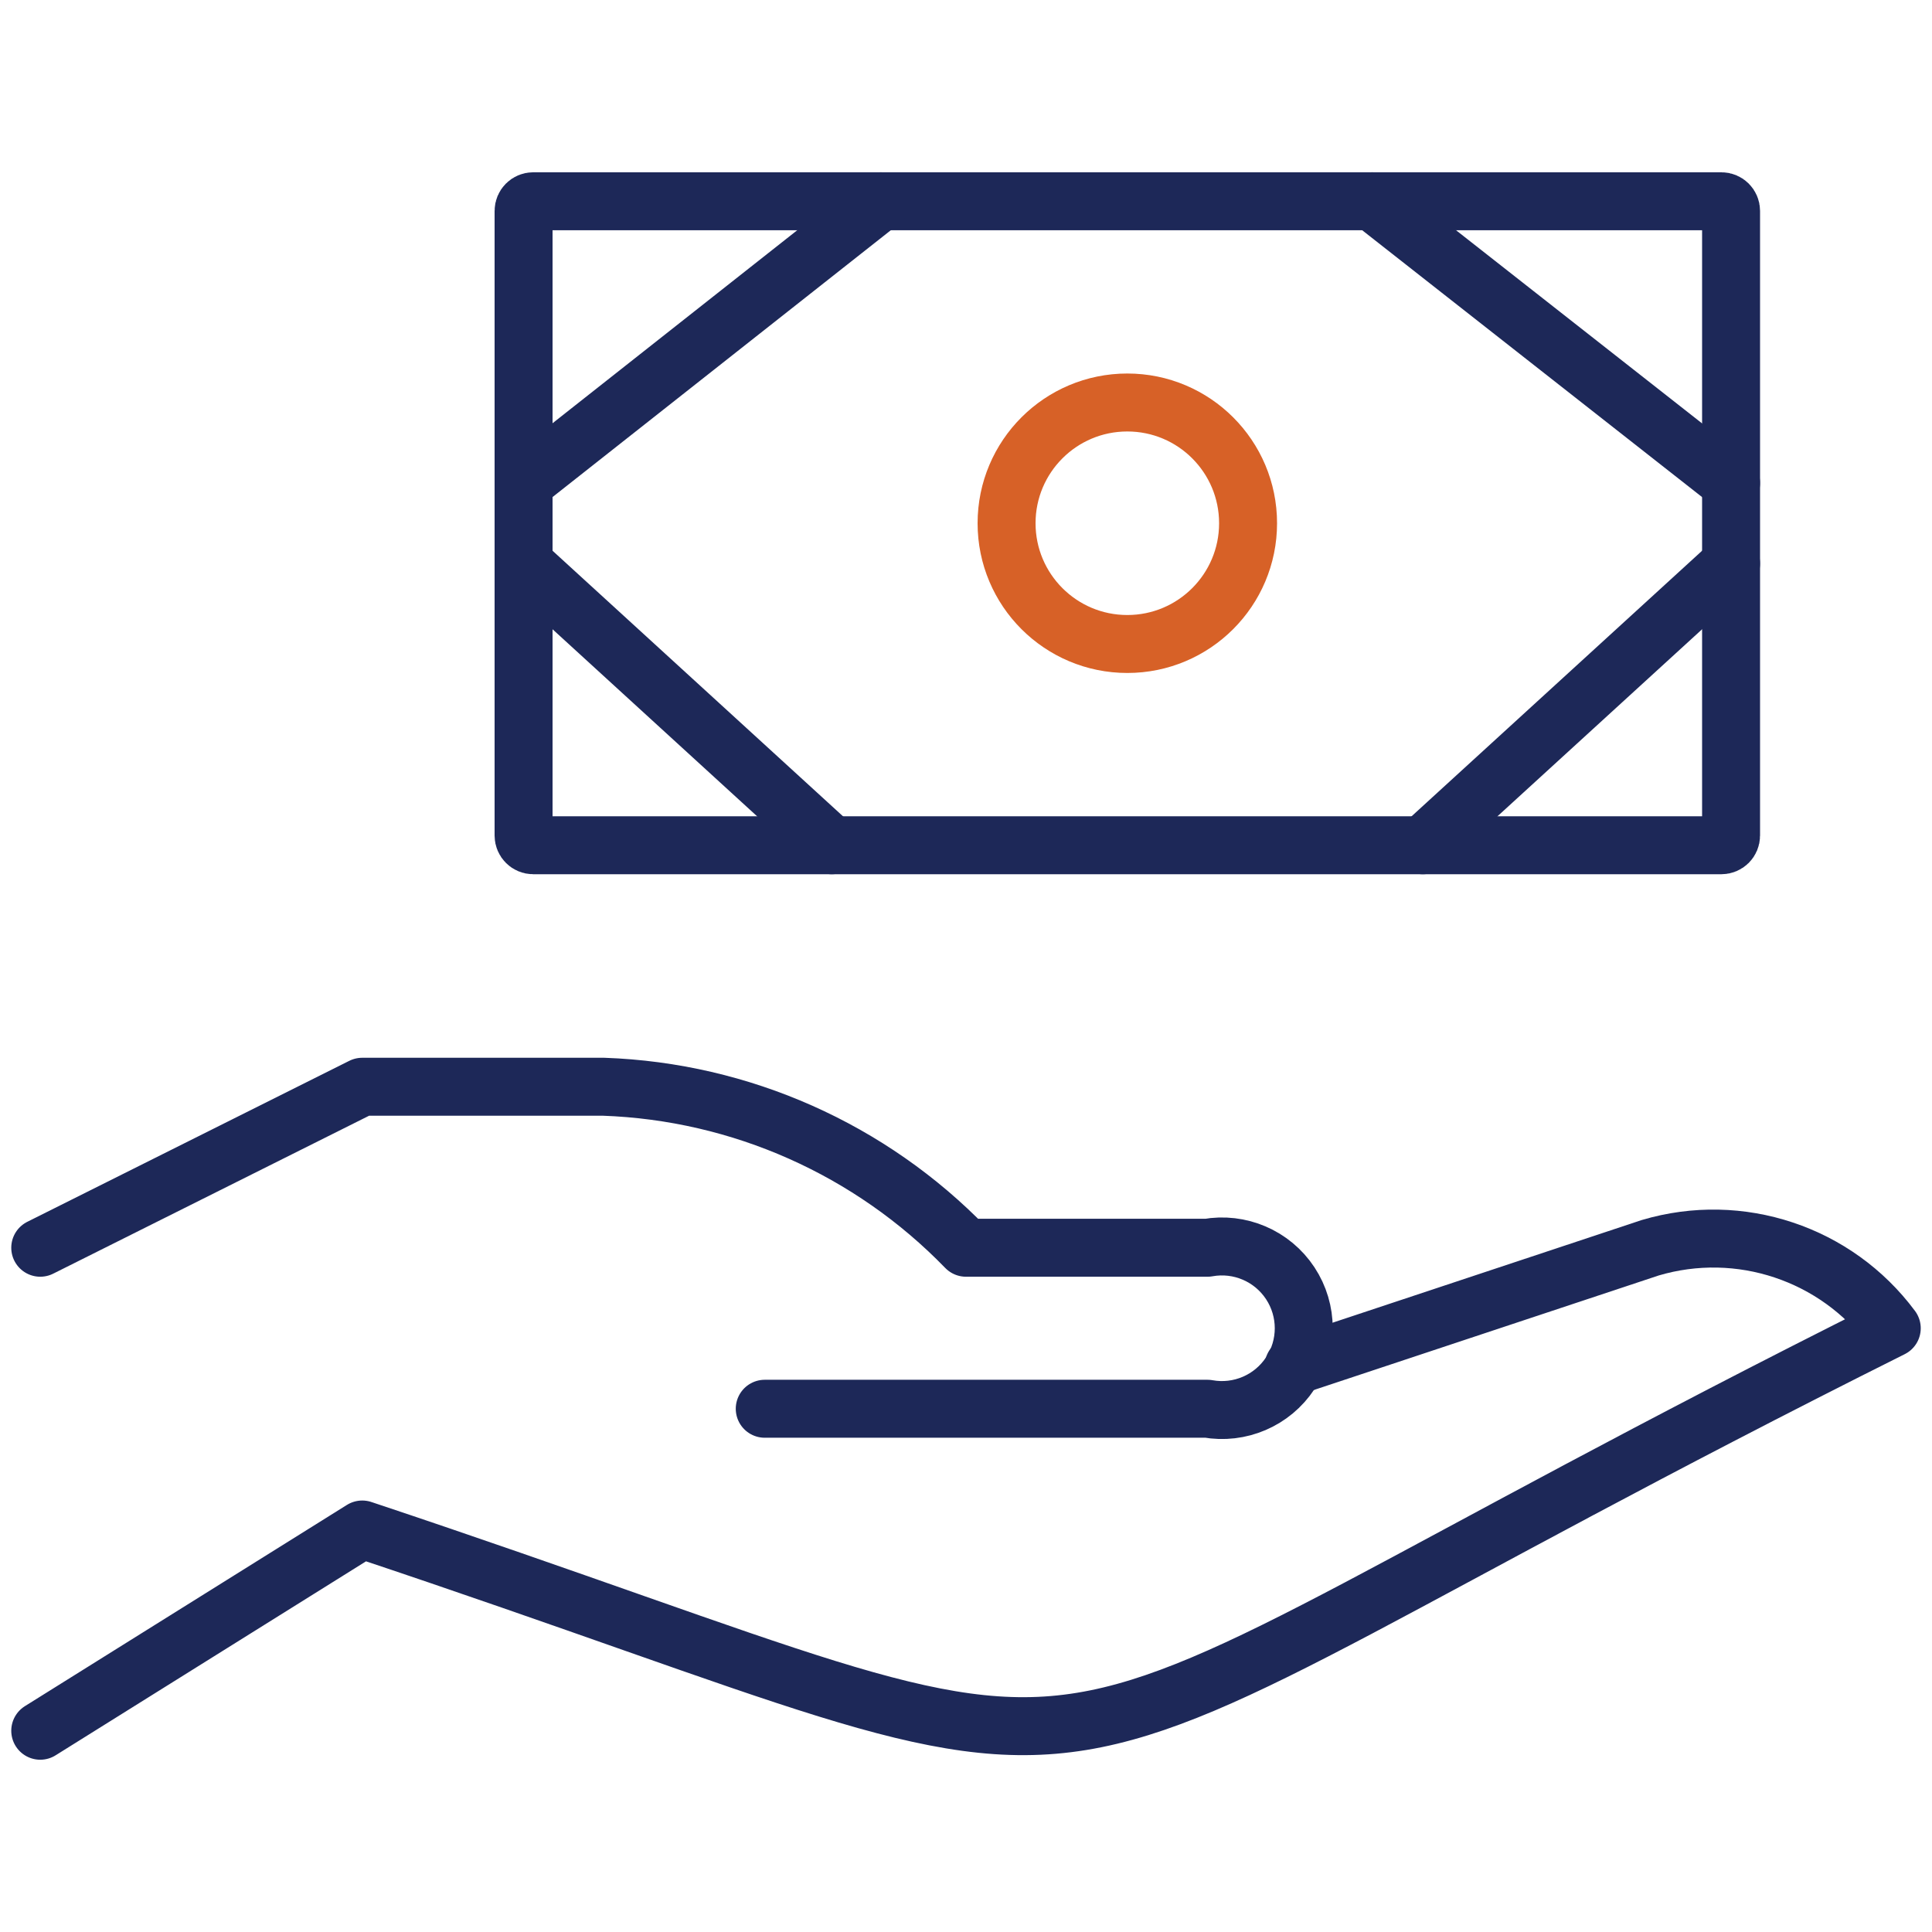
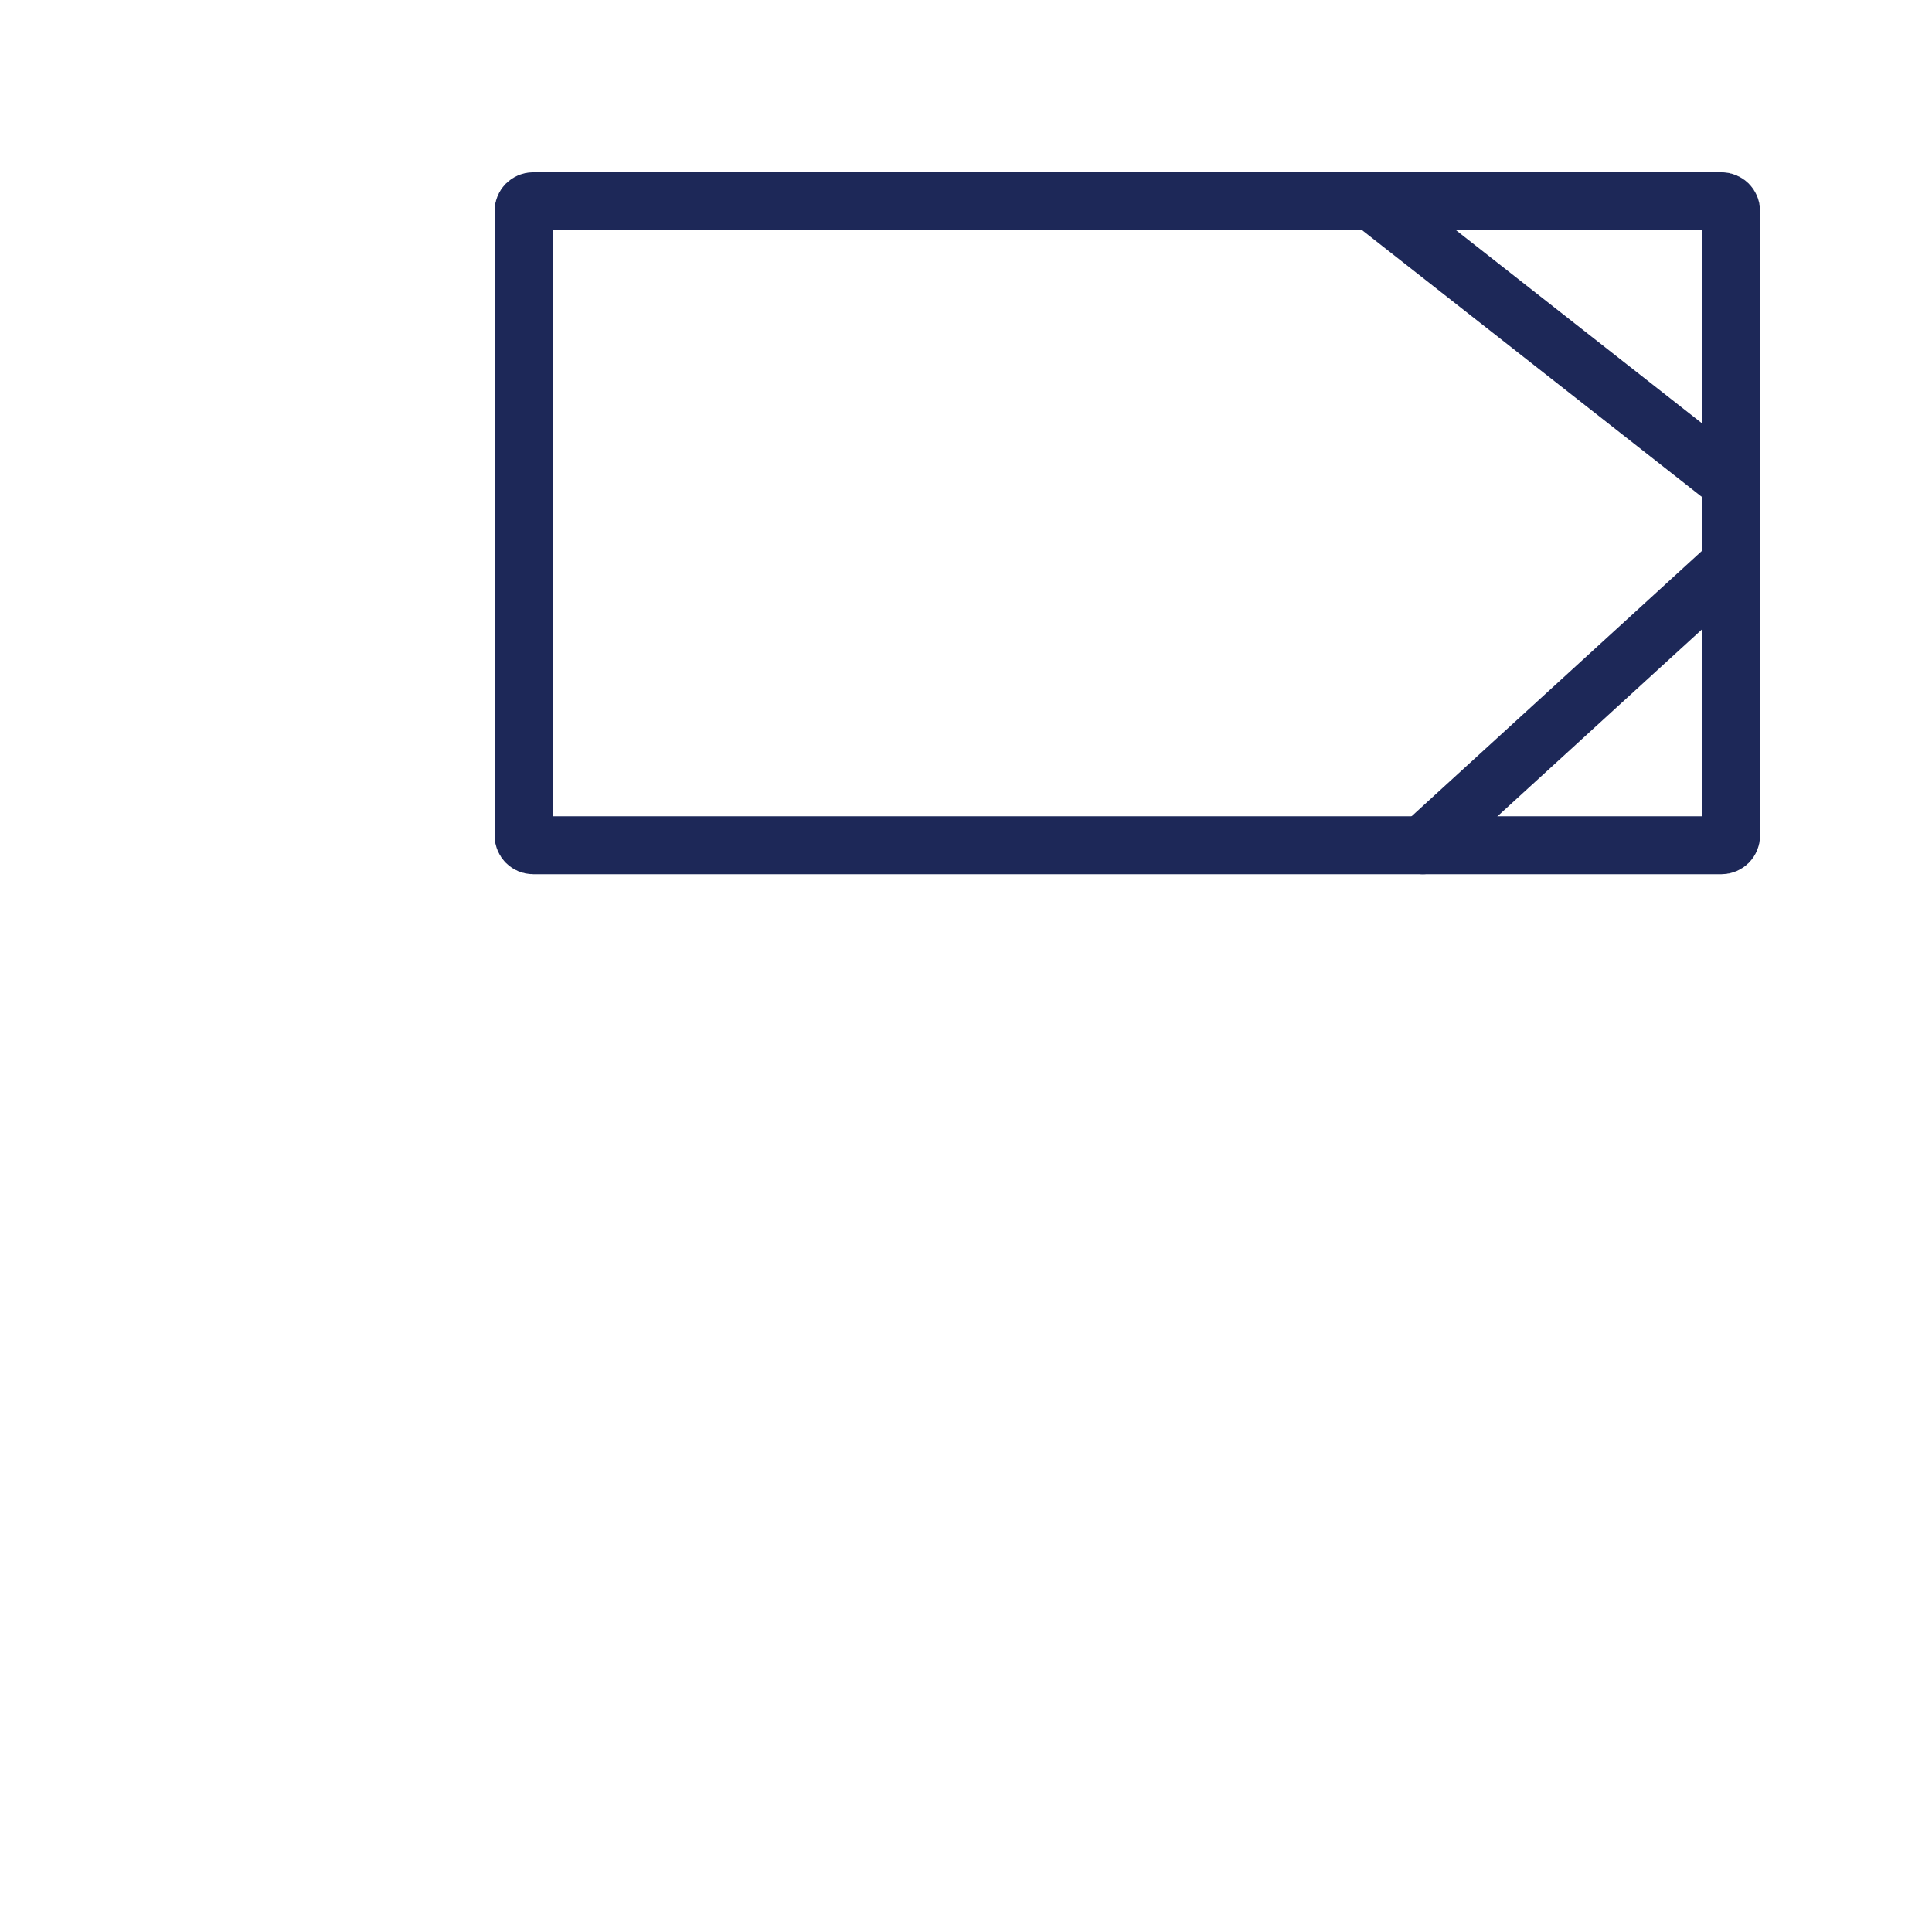
<svg xmlns="http://www.w3.org/2000/svg" width="100" height="100" viewBox="0 0 100 100" fill="none">
-   <path d="M66.958 70.713L85.417 64.583C90.045 63.211 95.038 64.875 97.917 68.75C46.962 94.221 63.45 94.071 18.75 79.167L2.083 89.583" stroke="#1D2858" stroke-width="3" stroke-linecap="round" stroke-linejoin="round" />
-   <path d="M39.583 72.917H62.5C64.166 73.216 65.851 72.494 66.783 71.08C67.715 69.666 67.715 67.834 66.783 66.42C65.851 65.006 64.166 64.284 62.5 64.583H50C45.061 59.488 38.342 56.501 31.25 56.25H18.75L2.083 64.583" stroke="#1D2858" stroke-width="3" stroke-linecap="round" stroke-linejoin="round" />
  <path fill-rule="evenodd" clip-rule="evenodd" d="M27.1 10.917C27.1 10.64 27.324 10.417 27.6 10.417H89.1C89.376 10.417 89.6 10.64 89.6 10.917V43.25C89.6 43.526 89.376 43.75 89.1 43.75H27.6C27.324 43.75 27.1 43.526 27.1 43.25V10.917Z" stroke="#1D2858" stroke-width="3" stroke-linecap="round" stroke-linejoin="round" />
  <path d="M71.025 10.417L89.6 25" stroke="#1D2858" stroke-width="3" stroke-linecap="round" stroke-linejoin="round" />
  <path d="M73.646 43.75L89.6 29.167" stroke="#1D2858" stroke-width="3" stroke-linecap="round" stroke-linejoin="round" />
-   <path d="M27.1 29.167L43.05 43.75" stroke="#1D2858" stroke-width="3" stroke-linecap="round" stroke-linejoin="round" />
-   <path d="M27.1 25L45.588 10.417" stroke="#1D2858" stroke-width="3" stroke-linecap="round" stroke-linejoin="round" />
-   <path fill-rule="evenodd" clip-rule="evenodd" d="M58.35 33.333C61.802 33.333 64.6 30.535 64.6 27.083C64.6 23.631 61.802 20.833 58.35 20.833C54.898 20.833 52.1 23.631 52.1 27.083C52.1 30.535 54.898 33.333 58.35 33.333Z" stroke="#D76127" stroke-width="3" stroke-linecap="round" stroke-linejoin="round" />
</svg>